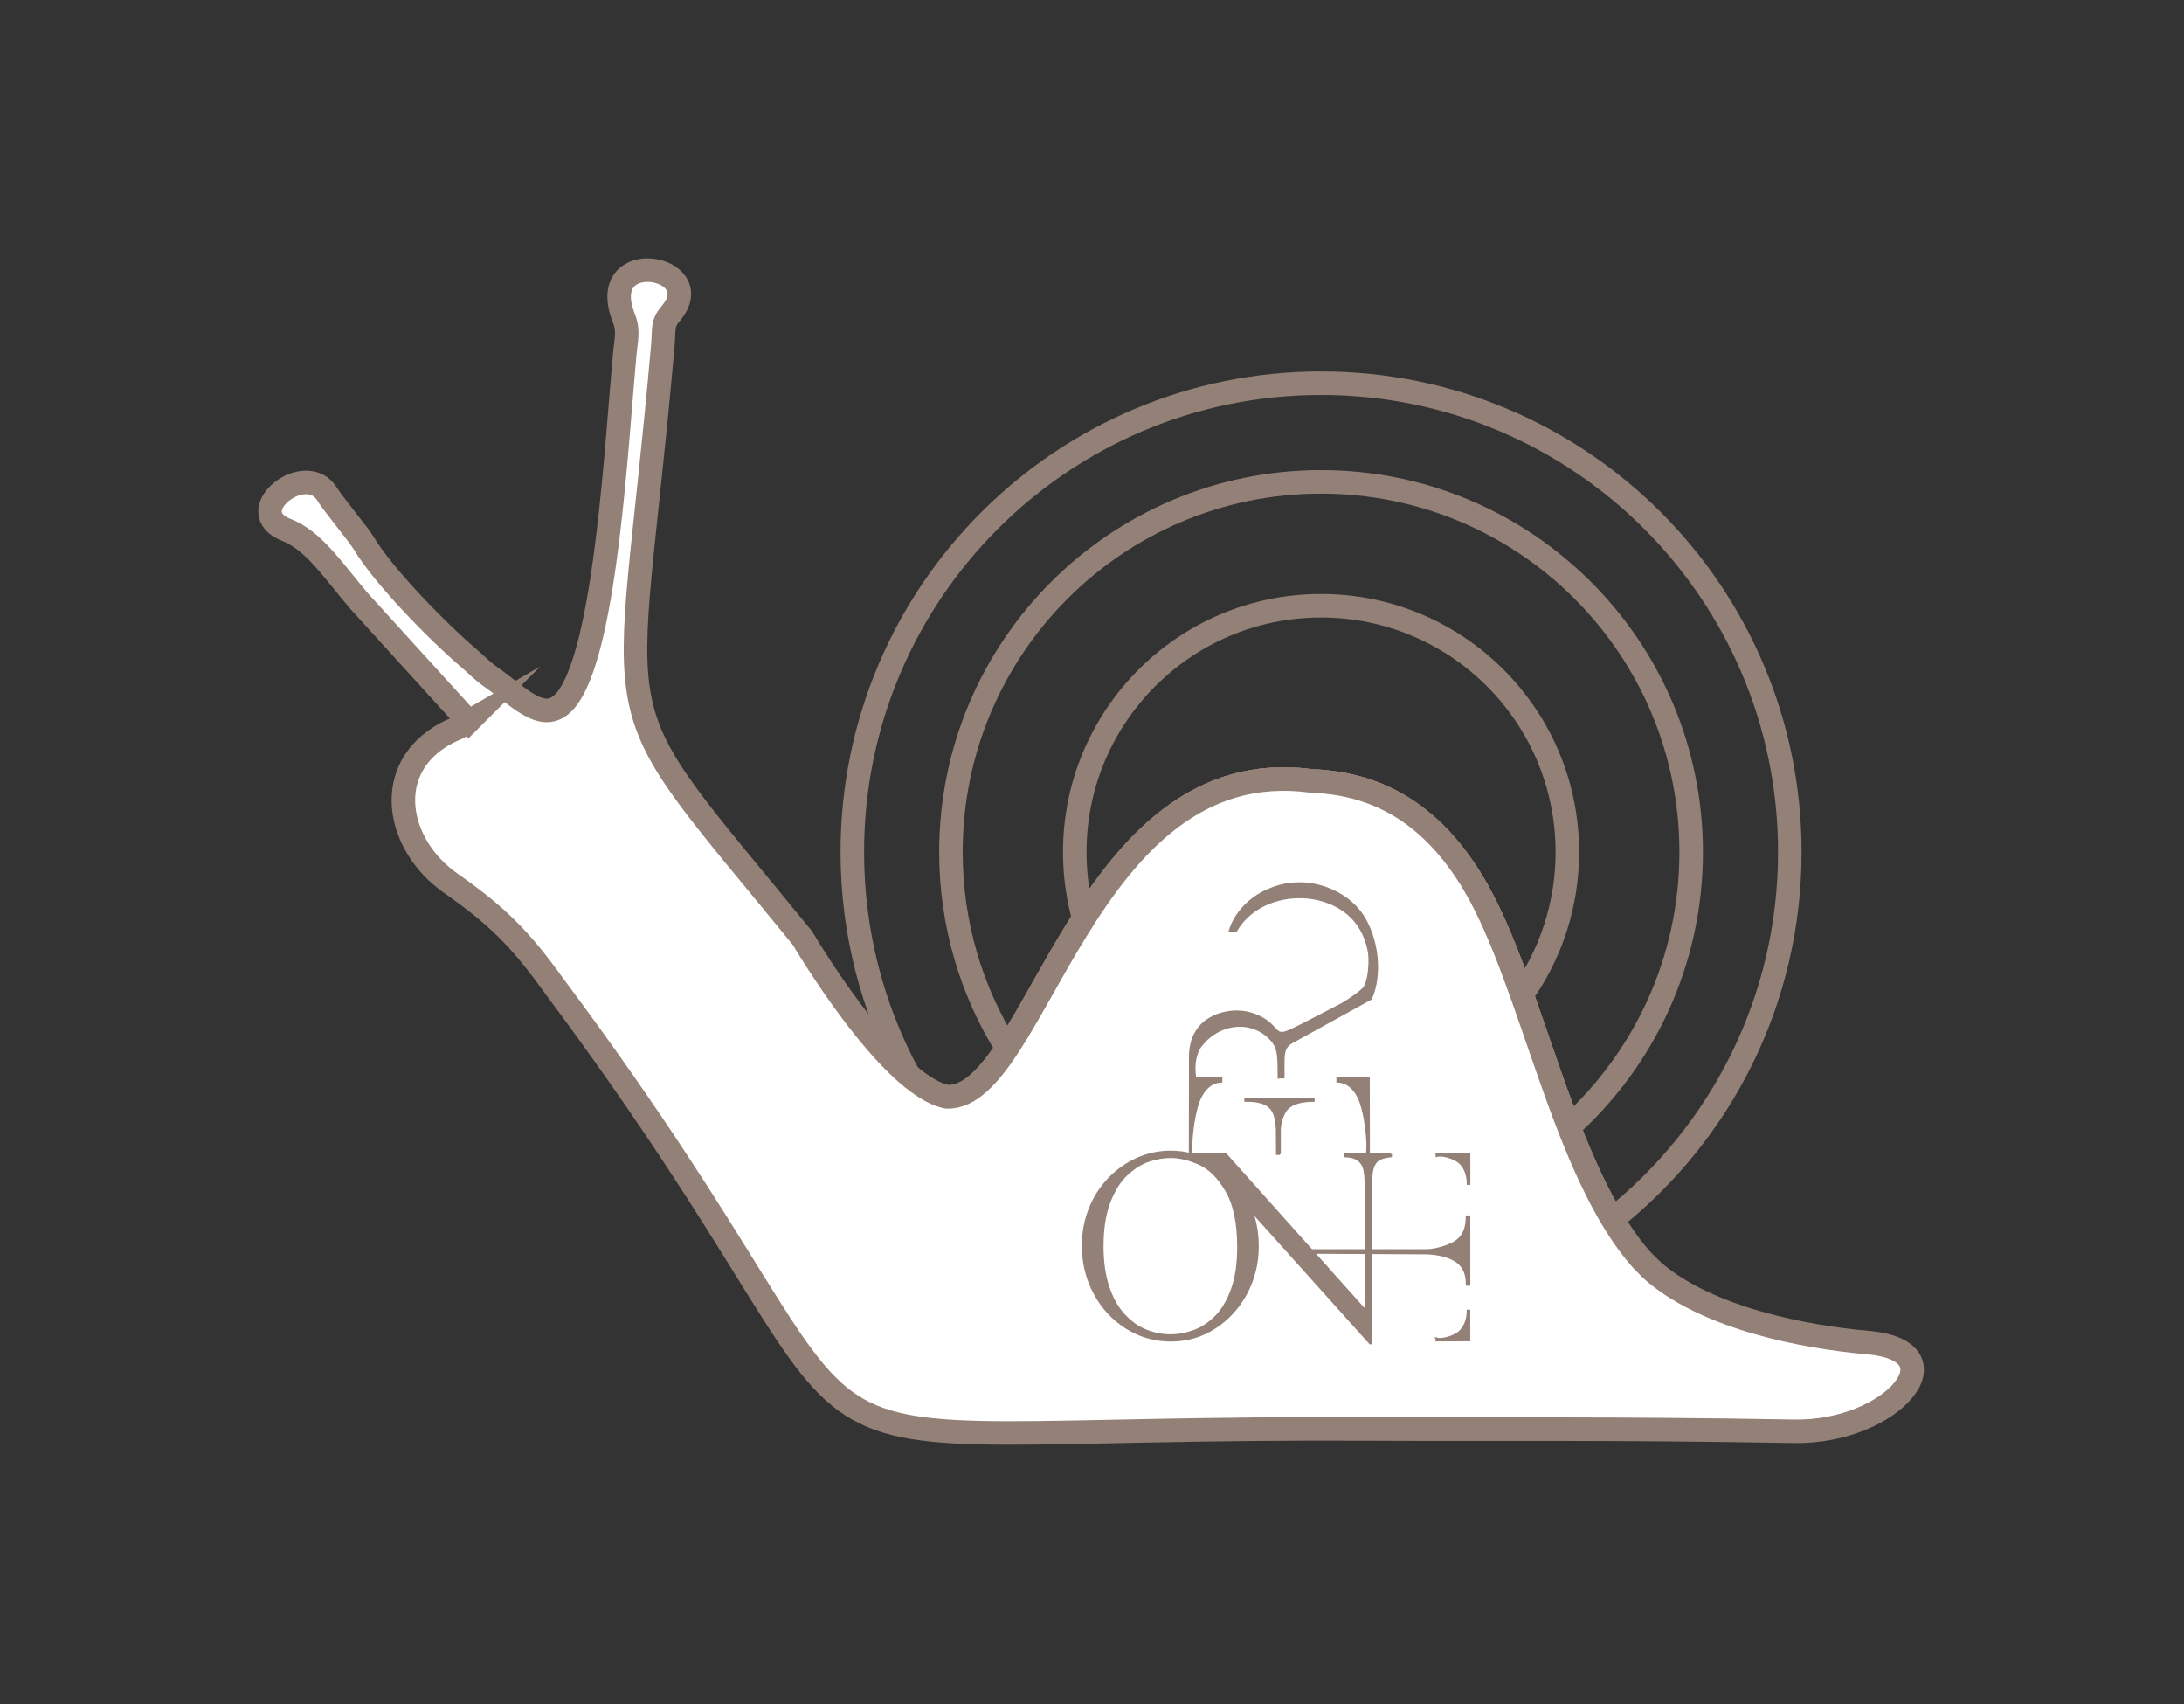
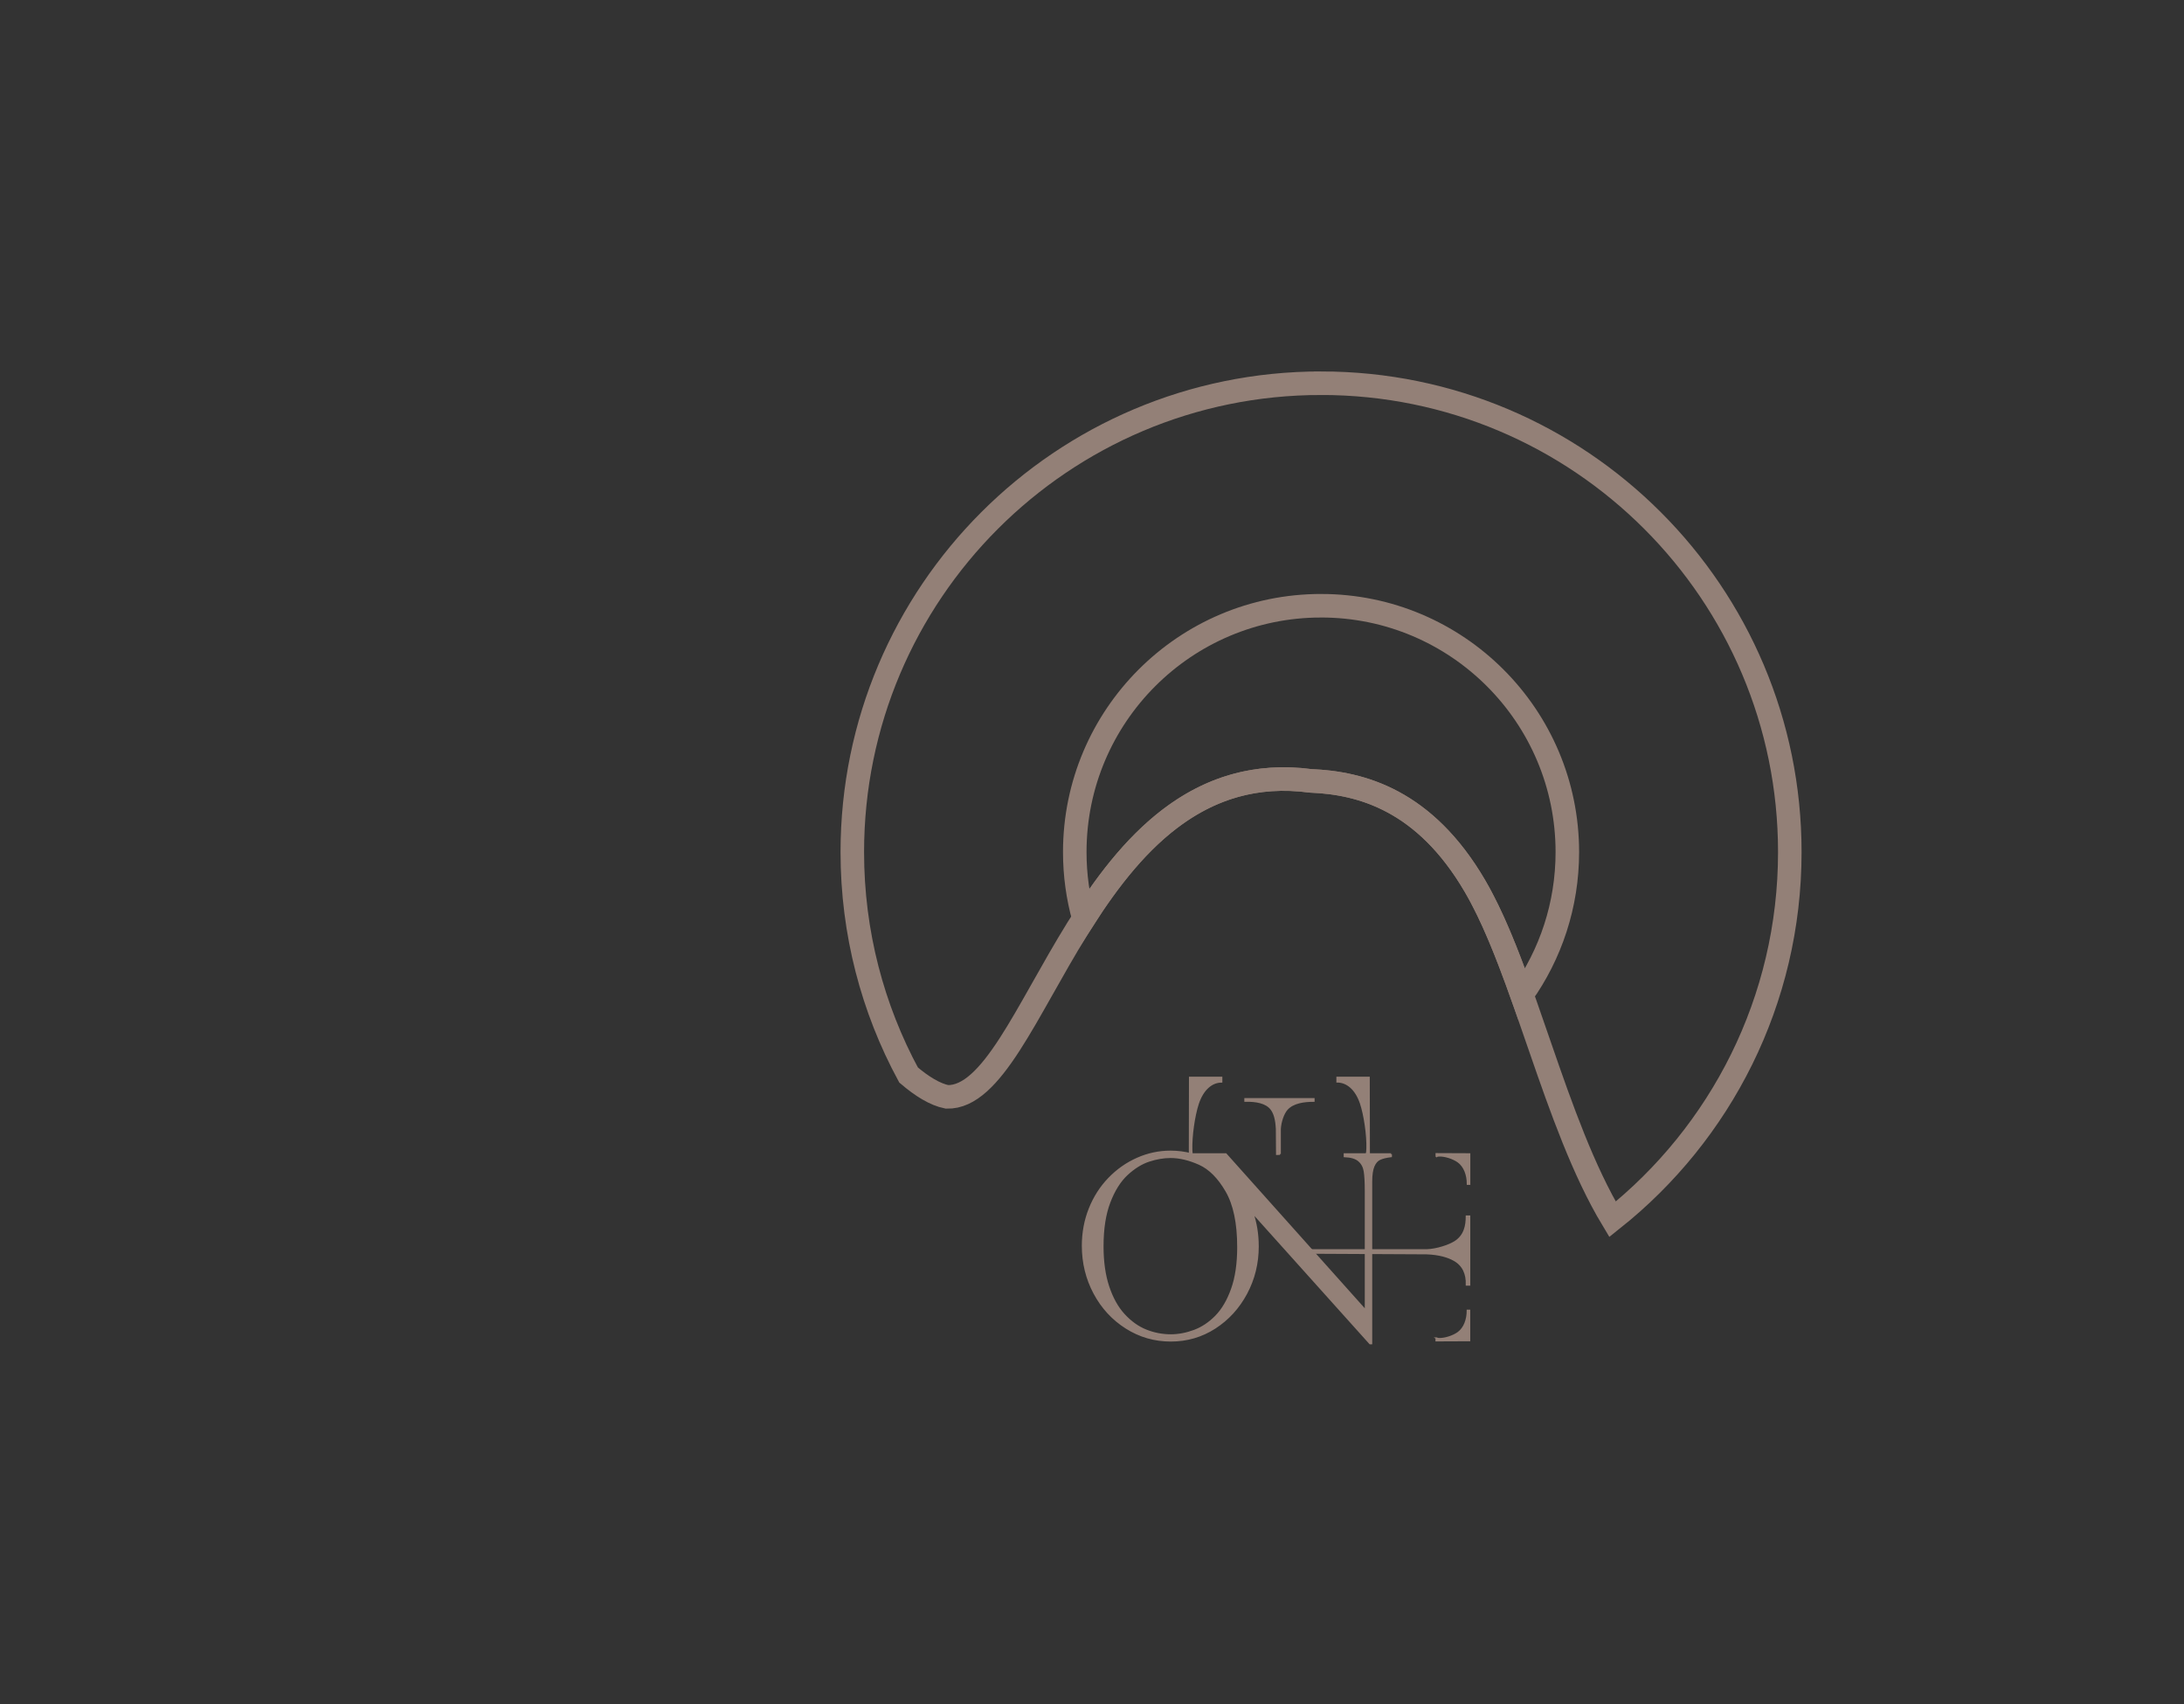
<svg xmlns="http://www.w3.org/2000/svg" xmlns:ns1="http://www.serif.com/" width="100%" height="100%" viewBox="0 0 1096 855" xml:space="preserve" style="fill-rule:evenodd;clip-rule:evenodd;stroke-miterlimit:22.926;">
  <rect x="0" y="0" width="1096" height="855" fill="#333333" stroke="none" />
  <g id="Layer-1" ns1:id="Layer 1">
    <g>
      <path d="M662.946,192.252c-129.918,0 -235.233,105.318 -235.233,235.235c0,40.48 10.23,78.57 28.238,111.832c6.686,5.701 13.277,9.769 19.274,10.969c44.93,1.186 68.882,-173.546 182.54,-158.531c25.372,1.019 57.218,9.672 82.385,52.708c24.89,42.556 39.9,118.78 69.055,167.253c54.209,-43.095 88.974,-109.599 88.974,-184.232c0,-129.917 -105.318,-235.235 -235.233,-235.235Z" style="fill:none;fill-rule:nonzero;stroke:#938077;stroke-width:11.81px;" />
-       <path d="M662.946,241.748c-102.581,0 -185.739,83.158 -185.739,185.739c0,36.146 10.335,69.874 28.199,98.409c31.36,-47.223 65.91,-145.56 152.359,-134.139c25.372,1.019 57.218,9.672 82.385,52.708c17.862,30.538 30.635,78.415 47.199,120.935c37.661,-33.993 61.333,-83.188 61.333,-137.914c0,-102.581 -83.157,-185.739 -185.736,-185.739Z" style="fill:none;fill-rule:nonzero;stroke:#938077;stroke-width:11.81px;" />
      <path d="M662.946,303.891c-68.26,0 -123.595,55.335 -123.595,123.595c0,11.543 1.588,22.714 4.548,33.314c25.456,-39.77 59.333,-76.247 113.865,-69.044c25.372,1.019 57.218,9.672 82.385,52.708c8.732,14.929 16.247,34.005 23.584,54.572c14.36,-20.193 22.805,-44.886 22.805,-71.55c0,-68.261 -55.335,-123.595 -123.593,-123.595Z" style="fill:none;fill-rule:nonzero;stroke:#938077;stroke-width:11.81px;" />
-       <path d="M235.157,361.989l-5.438,3.147c-1.964,0.909 -3.88,1.671 -5.774,2.692c-32.609,17.572 -25.094,56.092 2.112,75.169c23.562,16.521 34.994,27.965 51.774,51.306c199.58,267.376 62.455,220.67 410.746,222.607c56.615,0.314 118.839,-0.493 211.651,1.159c49.468,0.88 84.041,-40.378 37.175,-44.502c-31.705,-2.787 -79.808,-11.924 -107.385,-35.459c-1.871,-1.738 -3.825,-3.673 -5.88,-5.77c-39.604,-44.218 -55.174,-138.608 -83.988,-187.872c-25.168,-43.036 -57.013,-51.689 -82.385,-52.708c-113.657,-15.015 -137.609,159.717 -182.54,158.531c-29.206,-5.844 -72.471,-79.594 -72.471,-79.594c-105.84,-129.858 -88.311,-89.687 -70.127,-297.324c0.743,-8.486 -0.42,-10.898 3.818,-15.861c20.738,-24.28 -38.162,-34.851 -23.312,2.263c2.493,6.229 1.01,11.074 0.362,18.077c-4.06,43.841 -9.226,143.39 -27.878,171.139c-11.263,16.757 -23.823,1.474 -39.652,-9.647c-4.149,-2.916 -6.788,-5.806 -10.636,-9.091c-15.812,-13.508 -42.958,-41.211 -52.813,-57.81c-2.414,-4.069 -15.541,-19.898 -18.215,-24.343c-10.757,-17.875 -44.198,8.529 -20.451,17.81c13.561,5.298 23.173,20.115 36.252,35.515l55.056,60.567Z" style="fill:#fff;stroke:#938077;stroke-width:11.81px;" />
      <path d="M720.872,580.056l-0.02,-1.112l16.557,0.07l0,14.973l-0.881,0c0,-4.6 -1.573,-8.827 -4.639,-11.113c-2.514,-1.871 -6.972,-3.297 -9.887,-3.089c-0.528,0.06 -0.91,0.105 -1.129,0.272Z" style="fill:#938077;fill-rule:nonzero;stroke:#938077;stroke-width:0.9px;" />
      <path d="M720.829,671.411l-0.02,1.113l16.555,-0.071l0,-14.972l-0.88,0c0,4.6 -1.573,8.825 -4.639,11.112c-2.515,1.872 -6.972,3.296 -9.888,3.09c-0.527,-0.06 -0.91,-0.105 -1.128,-0.272Z" style="fill:#938077;fill-rule:nonzero;stroke:#938077;stroke-width:0.9px;" />
      <path d="M685.81,579.034l1.205,0l-0.073,-38.42l-15.852,0l0,2.041c4.871,0 9.345,3.646 11.766,10.747c1.981,5.825 3.49,16.152 3.27,22.904c-0.064,1.221 -0.138,2.219 -0.315,2.728Z" style="fill:#938077;fill-rule:nonzero;stroke:#938077;stroke-width:0.9px;" />
      <path d="M598.237,579.691l-1.204,0l0.075,-39.075l15.852,0l0,2.075c-4.872,0 -9.344,3.707 -11.765,10.931c-1.982,5.923 -3.491,16.427 -3.272,23.294c0.064,1.243 0.137,2.258 0.314,2.775Z" style="fill:#938077;fill-rule:nonzero;stroke:#938077;stroke-width:0.9px;" />
      <path d="M642.314,578.965l0,-12.523c0.171,-3.428 1.559,-7.807 3.473,-9.948c3.139,-3.511 8.745,-4.172 13.476,-4.177l-0.002,-0.985l-34.369,0l0,0.976c5.549,-0.141 10.469,0.811 13.009,3.981c1.766,2.205 2.583,5.568 2.803,10.06l0.091,12.639l1.52,-0.023Z" style="fill:#938077;stroke:#938077;stroke-width:0.9px;" />
      <path d="M621.308,625.598c0,-11.957 -1.964,-21.312 -5.876,-28.062c-3.909,-6.75 -8.418,-11.27 -13.543,-13.582c-5.123,-2.294 -9.94,-3.439 -14.447,-3.439c-3.507,0 -7.128,0.627 -10.905,1.855c-3.756,1.251 -7.416,3.521 -10.98,6.812c-3.546,3.29 -6.474,7.936 -8.765,13.916c-2.294,5.98 -3.449,13.353 -3.449,22.145c0,7.728 0.945,14.478 2.851,20.229c1.908,5.75 4.508,10.458 7.841,14.082c3.332,3.646 7.011,6.272 11.018,7.875c4.008,1.605 8.169,2.418 12.503,2.418c3.872,0 7.801,-0.751 11.771,-2.23c3.967,-1.479 7.588,-3.895 10.884,-7.25c3.294,-3.375 5.973,-7.916 8.014,-13.687c2.06,-5.75 3.082,-12.77 3.082,-21.083Zm76.756,-46.566l0,1.075c-2.345,0.277 -4.215,0.73 -5.569,1.351c-1.376,0.601 -2.431,1.805 -3.183,3.586c-0.753,1.782 -1.138,4.336 -1.138,7.707l0,81.238l-0.625,0l-59.1,-65.831c1.85,5.289 2.782,11.031 2.782,17.211c0,8.418 -1.928,16.248 -5.78,23.499c-3.872,7.23 -9.13,12.999 -15.777,17.29c-6.665,4.292 -14.045,6.438 -22.136,6.438c-8.127,0 -15.563,-2.146 -22.344,-6.438c-6.783,-4.291 -12.118,-10.081 -16.011,-17.353c-3.89,-7.291 -5.837,-15.229 -5.837,-23.811c0,-6.582 1.158,-12.793 3.467,-18.583c2.314,-5.79 5.547,-10.853 9.71,-15.165c4.162,-4.311 8.901,-7.645 14.237,-10c5.316,-2.352 10.882,-3.541 16.663,-3.541c3.56,0 7.035,0.44 10.417,1.327l17.316,0l70.179,78.491l0,-59.813c0,-4.486 -0.173,-7.835 -0.538,-10.069c-0.345,-2.212 -1.29,-3.993 -2.837,-5.346c-1.526,-1.331 -3.936,-2.06 -7.205,-2.188l0,-1.075l23.309,0Z" style="fill:#938077;fill-rule:nonzero;stroke:#938077;stroke-width:0.9px;" />
      <path d="M658.183,627.156c19.514,0 38.473,-0.003 57.989,-0.003c4.812,-0.17 10.962,-2.175 13.965,-4.085c4.931,-3.136 5.86,-8.113 5.866,-12.837l1.385,0.003l0,34.318l-1.37,0c0.197,-5.541 -1.76,-9.834 -6.213,-12.37c-3.095,-1.765 -7.669,-3.123 -13.975,-3.344l-56.399,-0.285l-1.248,-1.397Z" style="fill:#938077;stroke:#938077;stroke-width:0.9px;" />
-       <path d="M641.598,540.602l-0.026,-3.986c-0.028,-4.74 -0.141,-9.136 -1.685,-12.136c-1.547,-3.009 -5.274,-6.177 -8.147,-7.543c-9.475,-4.883 -21.73,-1.676 -28.865,7.518c-2.27,2.9 -3.395,6.819 -3.395,11.725c0,1.767 0.143,3.251 0.418,4.445l-2.79,-0.002l-0.001,-10.262c0,-4.375 0.773,-8.094 2.312,-11.141c1.539,-3.041 3.519,-5.413 5.894,-7.108c2.374,-1.678 4.892,-2.901 7.538,-3.628c2.645,-0.731 5.227,-1.096 7.788,-1.096c3.268,0 6.397,0.597 9.372,1.79c10.819,4.331 9.367,9.987 14.518,8.796c2.402,-0.557 6.899,-2.918 14.622,-6.903l13.677,-7.095c2.461,-1.277 10.674,-6.637 11.962,-8.893c2.332,-4.094 2.822,-13.035 2.075,-17.563c-1.226,-7.425 -5.025,-14.845 -11.42,-19.797c-16.434,-12.723 -44.668,-9.203 -55.18,9.431l-3.242,0.027c2.549,-8.996 10.161,-16.649 18.57,-20.394c4.673,-2.086 9.68,-3.707 16.653,-3.707c12.117,0 25.224,6.205 31.827,16.571c7.235,11.356 9.437,28.997 3.997,41.399l-39.751,21.928c-4.06,2.238 -4.103,5.792 -4.163,9.855c-0.034,2.417 -0.012,5.771 0,7.773l-2.558,-0.004Z" style="fill:#938077;fill-rule:nonzero;stroke:#938077;stroke-width:0.9px;" />
    </g>
  </g>
</svg>